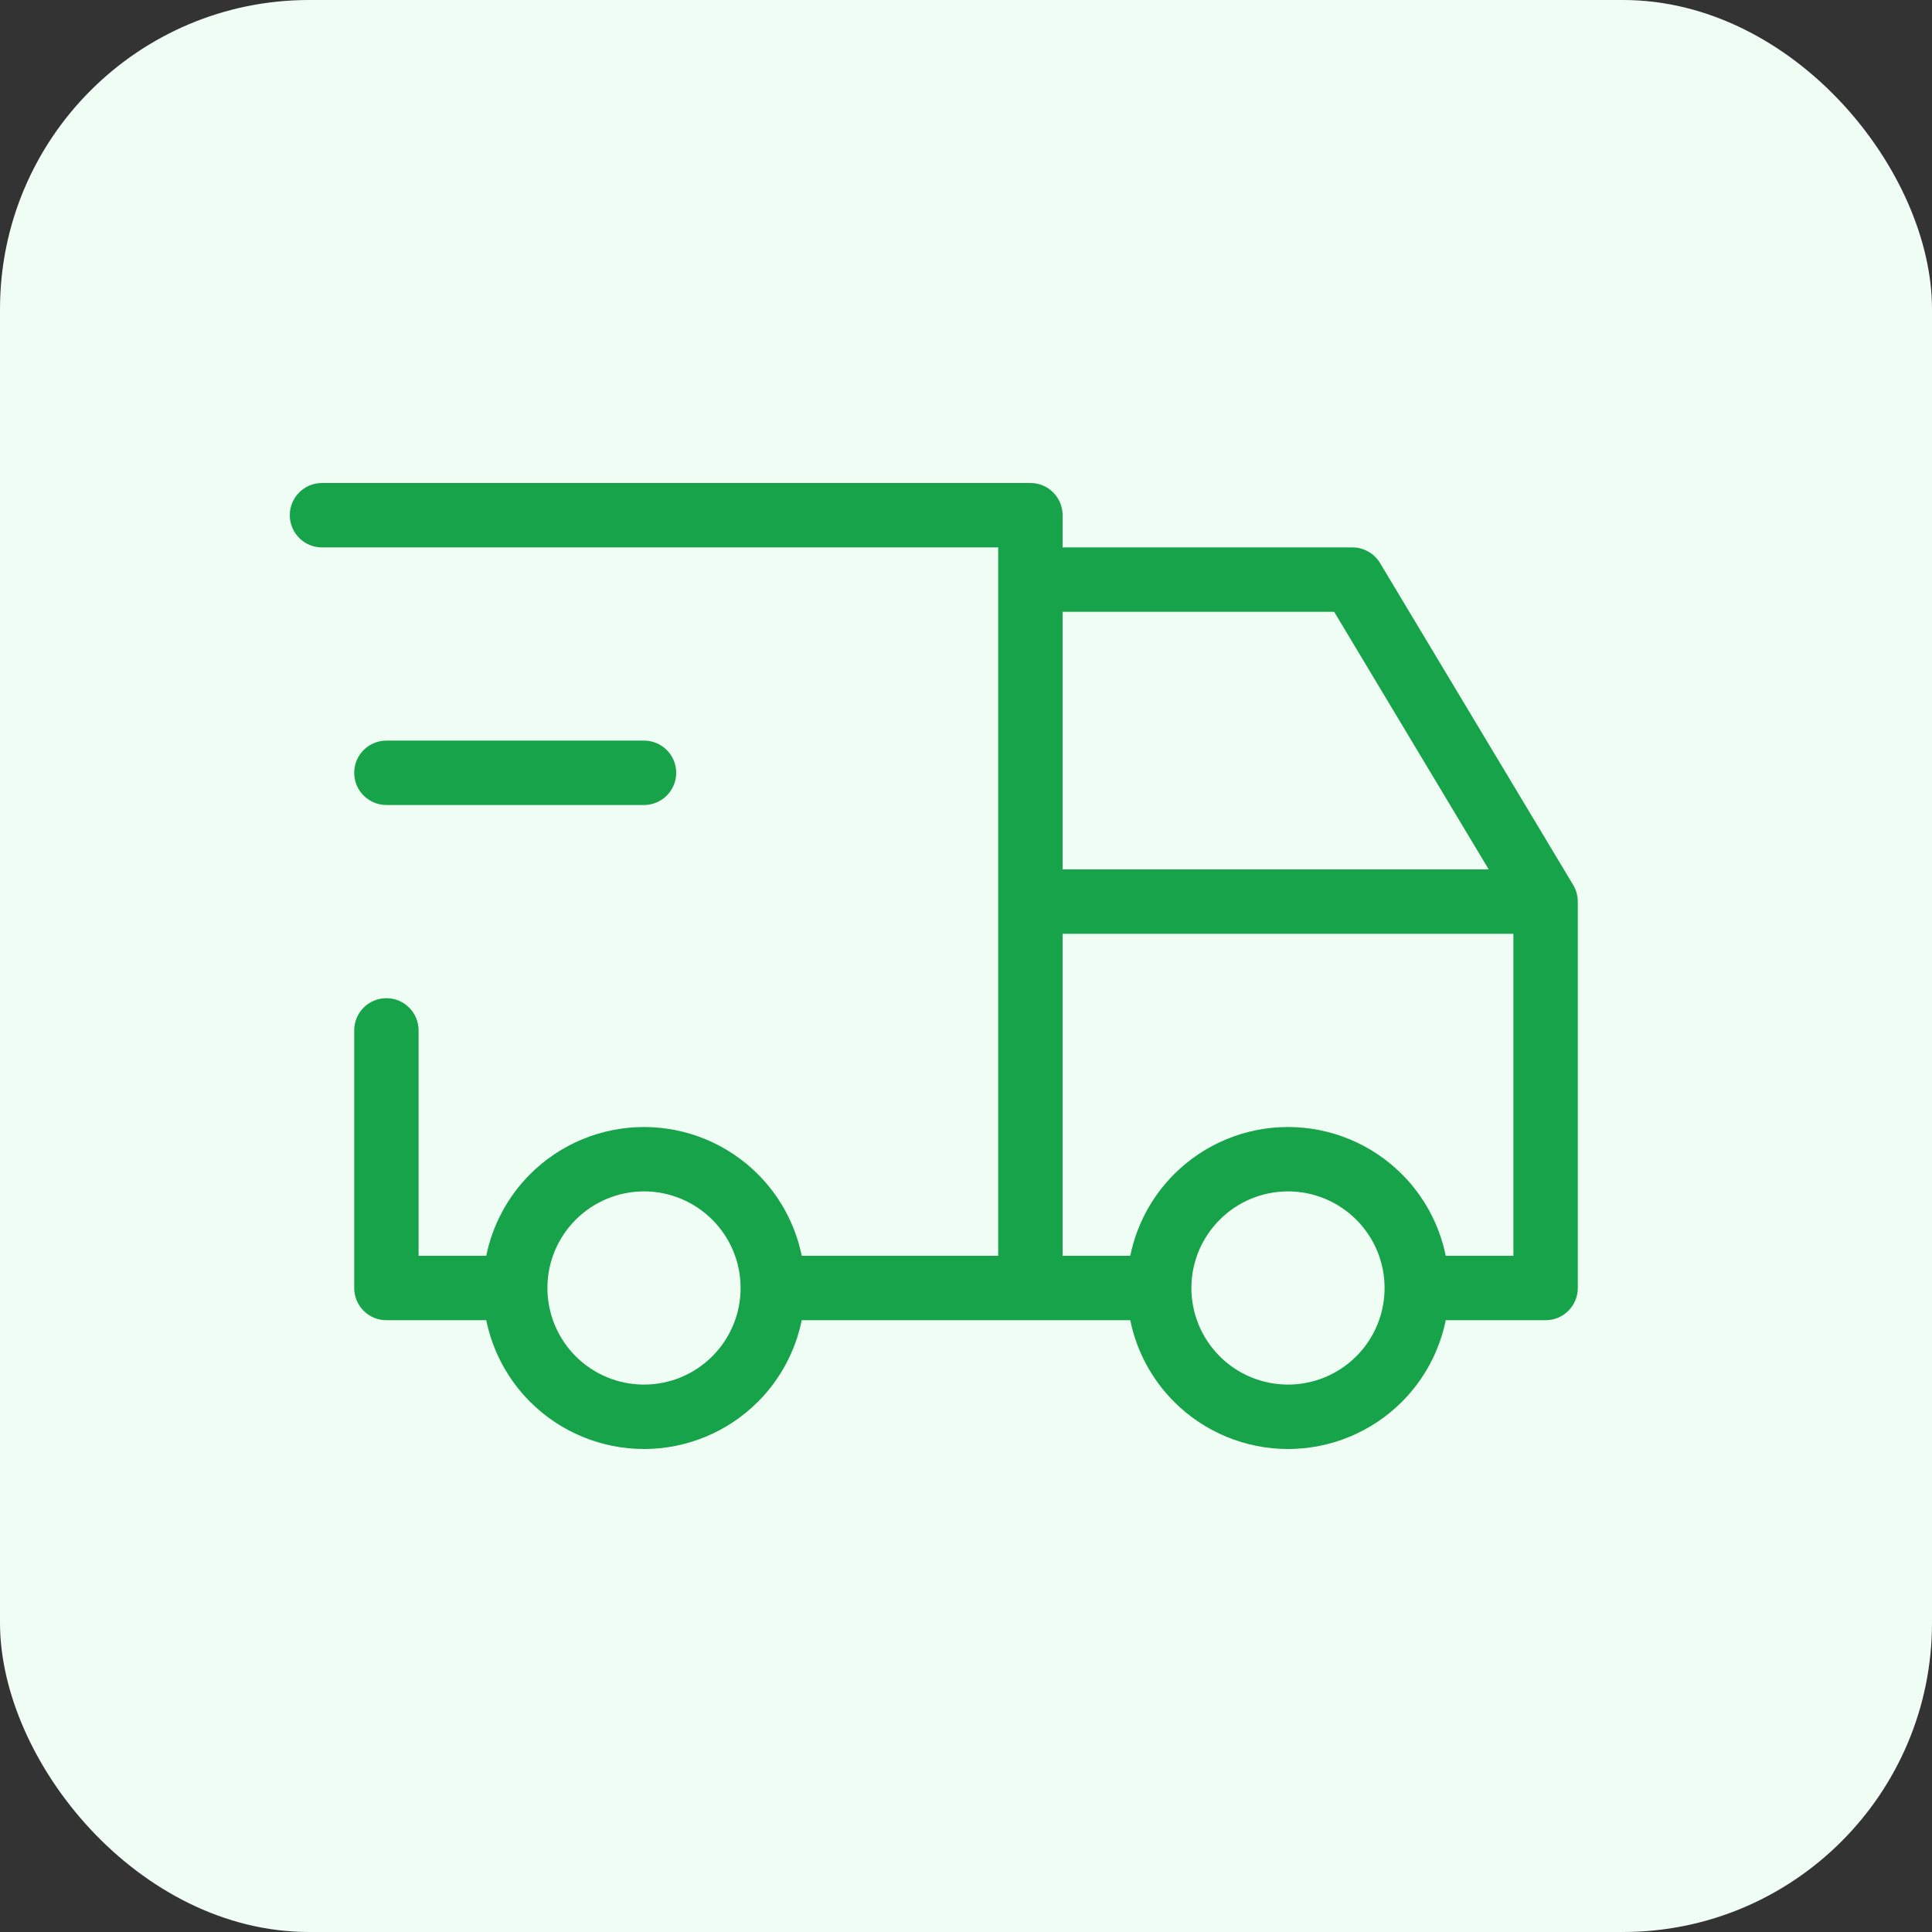
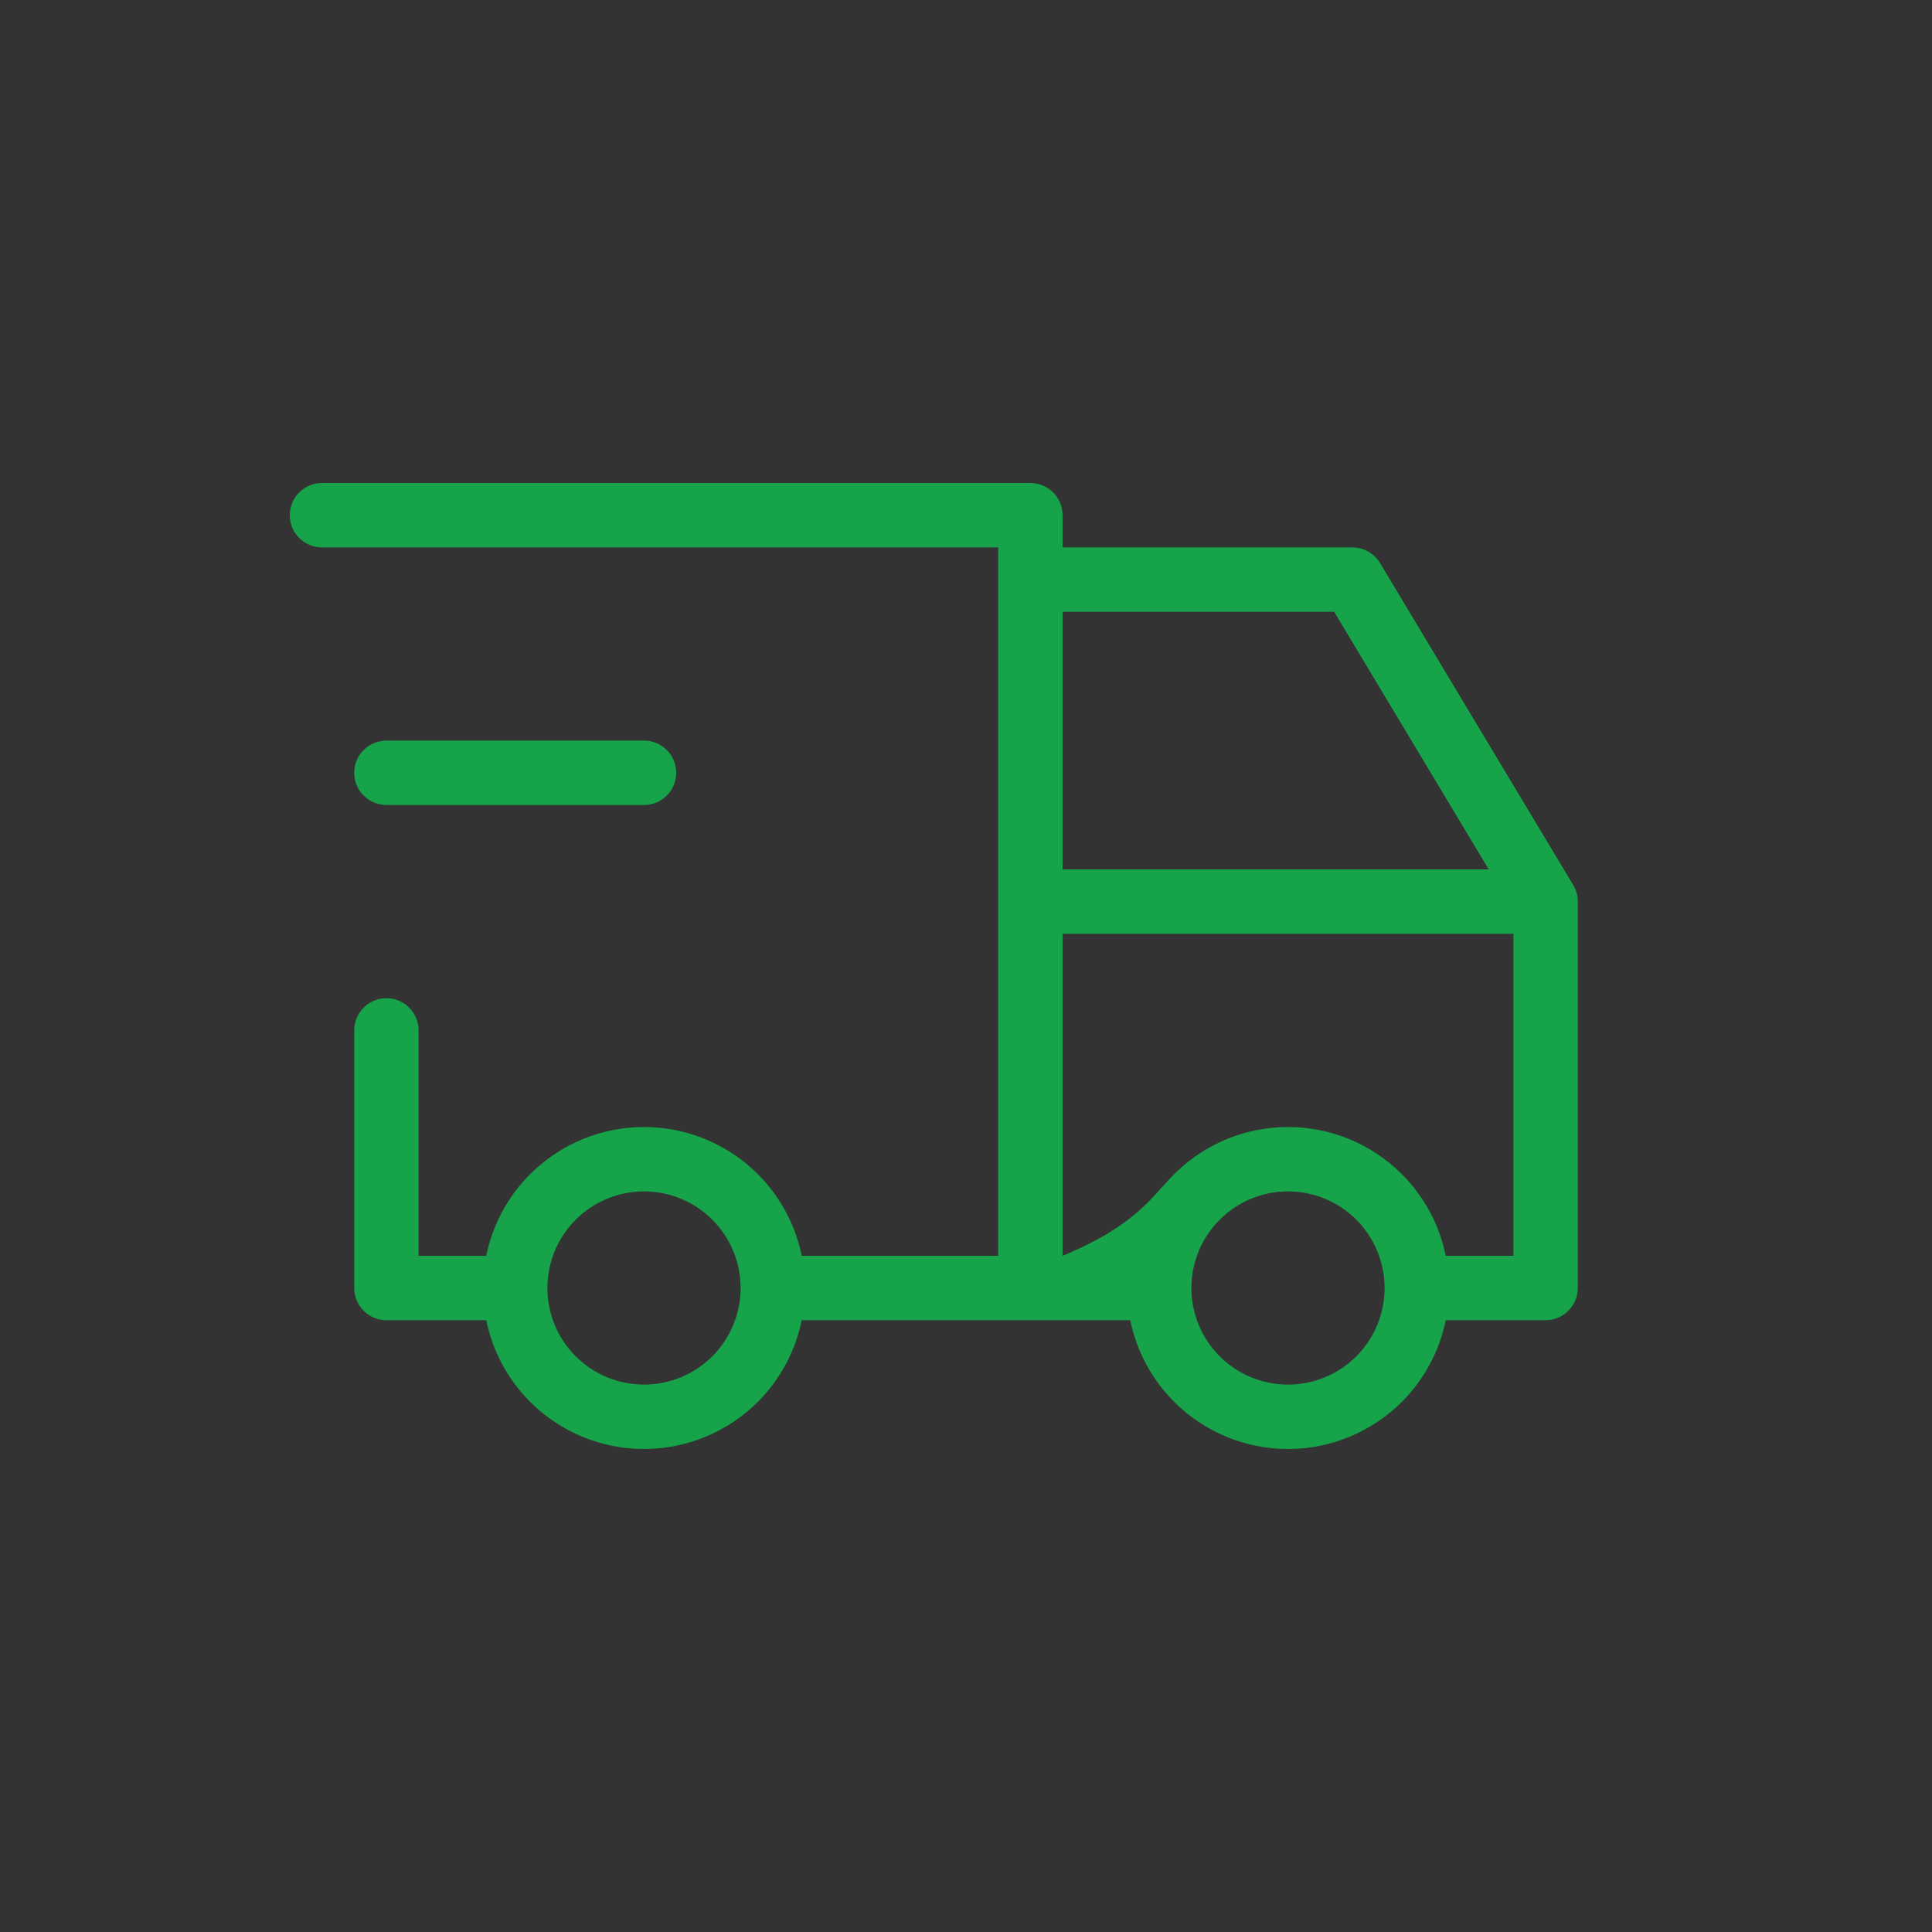
<svg xmlns="http://www.w3.org/2000/svg" width="50" height="50" viewBox="0 0 50 50" fill="none">
  <rect x="0" y="0" width="50" height="50" fill="#333333" stroke="none" />
-   <rect width="50" height="50" rx="8" fill="#F0FDF4" />
-   <path fill-rule="evenodd" clip-rule="evenodd" d="M7.5 13.333C7.5 12.873 7.873 12.5 8.333 12.5H26.667C27.127 12.5 27.5 12.873 27.5 13.333V14.167H35C35.293 14.167 35.564 14.32 35.715 14.571L40.715 22.905C40.792 23.034 40.833 23.182 40.833 23.333V33.333C40.833 33.794 40.46 34.167 40 34.167H37.416C37.254 34.961 36.862 35.698 36.28 36.28C35.498 37.061 34.438 37.5 33.333 37.5C32.228 37.5 31.169 37.061 30.387 36.28C29.805 35.698 29.413 34.961 29.251 34.167H20.749C20.587 34.961 20.195 35.698 19.613 36.28C18.831 37.061 17.772 37.5 16.667 37.5C15.562 37.5 14.502 37.061 13.72 36.28C13.138 35.698 12.746 34.961 12.584 34.167H10C9.54 34.167 9.167 33.794 9.167 33.333V26.667C9.167 26.206 9.54 25.833 10 25.833C10.46 25.833 10.833 26.206 10.833 26.667V32.5H12.584C12.746 31.706 13.138 30.969 13.72 30.387C14.502 29.606 15.562 29.167 16.667 29.167C17.772 29.167 18.831 29.606 19.613 30.387C20.195 30.969 20.587 31.706 20.749 32.5H25.833V14.167H8.333C7.873 14.167 7.5 13.794 7.5 13.333ZM27.5 15.833V22.5H38.528L34.528 15.833H27.5ZM39.167 24.167H27.5V32.5H29.251C29.413 31.706 29.805 30.969 30.387 30.387C31.169 29.606 32.228 29.167 33.333 29.167C34.438 29.167 35.498 29.606 36.28 30.387C36.862 30.969 37.254 31.706 37.416 32.5H39.167V24.167ZM9.167 20C9.167 19.54 9.54 19.167 10 19.167H16.667C17.127 19.167 17.5 19.54 17.5 20C17.5 20.46 17.127 20.833 16.667 20.833H10C9.54 20.833 9.167 20.46 9.167 20ZM16.667 30.833C16.004 30.833 15.368 31.097 14.899 31.566C14.43 32.034 14.167 32.67 14.167 33.333C14.167 33.996 14.43 34.632 14.899 35.101C15.368 35.57 16.004 35.833 16.667 35.833C17.33 35.833 17.966 35.57 18.434 35.101C18.903 34.632 19.167 33.996 19.167 33.333C19.167 32.67 18.903 32.034 18.434 31.566C17.966 31.097 17.33 30.833 16.667 30.833ZM33.333 30.833C32.67 30.833 32.034 31.097 31.566 31.566C31.097 32.034 30.833 32.67 30.833 33.333C30.833 33.996 31.097 34.632 31.566 35.101C32.034 35.57 32.67 35.833 33.333 35.833C33.996 35.833 34.632 35.57 35.101 35.101C35.57 34.632 35.833 33.996 35.833 33.333C35.833 32.67 35.57 32.034 35.101 31.566C34.632 31.097 33.996 30.833 33.333 30.833Z" fill="#16A34A" />
+   <path fill-rule="evenodd" clip-rule="evenodd" d="M7.5 13.333C7.5 12.873 7.873 12.5 8.333 12.5H26.667C27.127 12.5 27.5 12.873 27.5 13.333V14.167H35C35.293 14.167 35.564 14.32 35.715 14.571L40.715 22.905C40.792 23.034 40.833 23.182 40.833 23.333V33.333C40.833 33.794 40.46 34.167 40 34.167H37.416C37.254 34.961 36.862 35.698 36.28 36.28C35.498 37.061 34.438 37.5 33.333 37.5C32.228 37.5 31.169 37.061 30.387 36.28C29.805 35.698 29.413 34.961 29.251 34.167H20.749C20.587 34.961 20.195 35.698 19.613 36.28C18.831 37.061 17.772 37.5 16.667 37.5C15.562 37.5 14.502 37.061 13.72 36.28C13.138 35.698 12.746 34.961 12.584 34.167H10C9.54 34.167 9.167 33.794 9.167 33.333V26.667C9.167 26.206 9.54 25.833 10 25.833C10.46 25.833 10.833 26.206 10.833 26.667V32.5H12.584C12.746 31.706 13.138 30.969 13.72 30.387C14.502 29.606 15.562 29.167 16.667 29.167C17.772 29.167 18.831 29.606 19.613 30.387C20.195 30.969 20.587 31.706 20.749 32.5H25.833V14.167H8.333C7.873 14.167 7.5 13.794 7.5 13.333ZM27.5 15.833V22.5H38.528L34.528 15.833H27.5ZM39.167 24.167H27.5V32.5C29.413 31.706 29.805 30.969 30.387 30.387C31.169 29.606 32.228 29.167 33.333 29.167C34.438 29.167 35.498 29.606 36.28 30.387C36.862 30.969 37.254 31.706 37.416 32.5H39.167V24.167ZM9.167 20C9.167 19.54 9.54 19.167 10 19.167H16.667C17.127 19.167 17.5 19.54 17.5 20C17.5 20.46 17.127 20.833 16.667 20.833H10C9.54 20.833 9.167 20.46 9.167 20ZM16.667 30.833C16.004 30.833 15.368 31.097 14.899 31.566C14.43 32.034 14.167 32.67 14.167 33.333C14.167 33.996 14.43 34.632 14.899 35.101C15.368 35.57 16.004 35.833 16.667 35.833C17.33 35.833 17.966 35.57 18.434 35.101C18.903 34.632 19.167 33.996 19.167 33.333C19.167 32.67 18.903 32.034 18.434 31.566C17.966 31.097 17.33 30.833 16.667 30.833ZM33.333 30.833C32.67 30.833 32.034 31.097 31.566 31.566C31.097 32.034 30.833 32.67 30.833 33.333C30.833 33.996 31.097 34.632 31.566 35.101C32.034 35.57 32.67 35.833 33.333 35.833C33.996 35.833 34.632 35.57 35.101 35.101C35.57 34.632 35.833 33.996 35.833 33.333C35.833 32.67 35.57 32.034 35.101 31.566C34.632 31.097 33.996 30.833 33.333 30.833Z" fill="#16A34A" />
</svg>